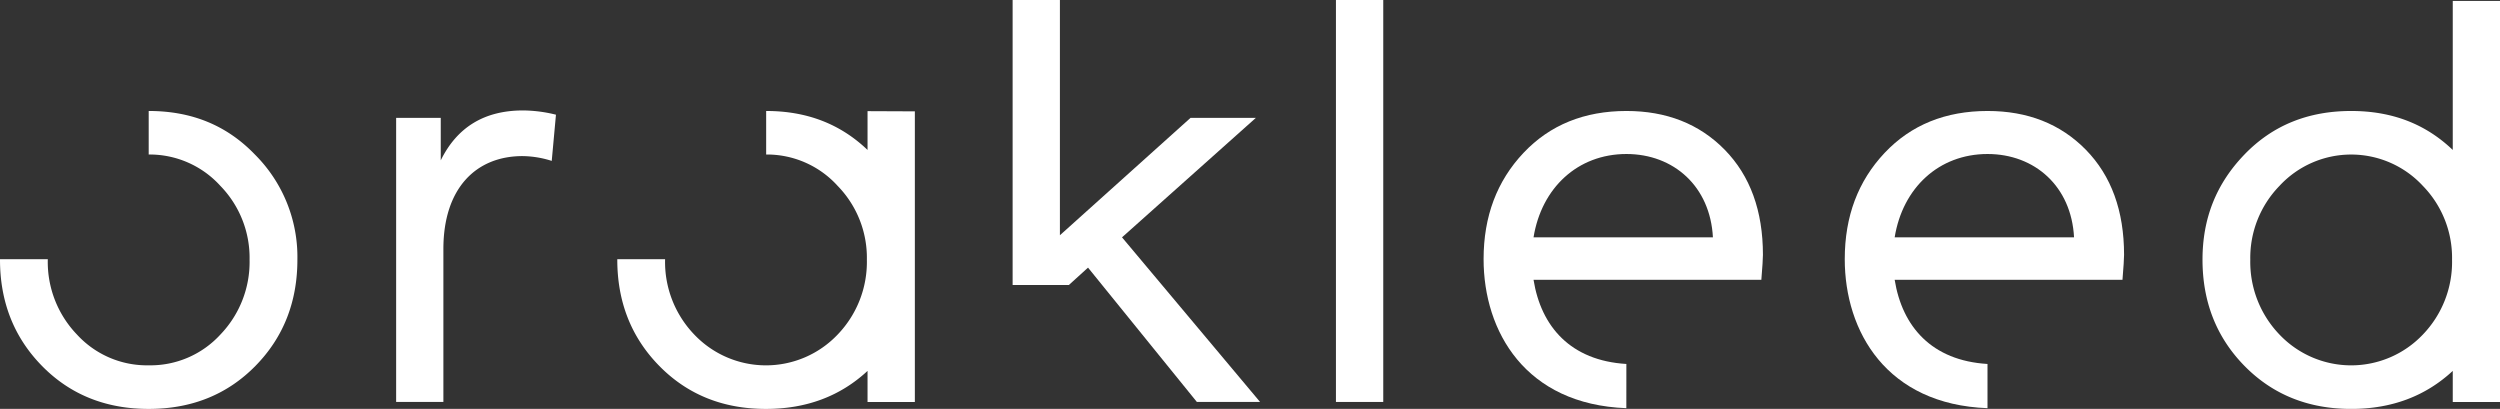
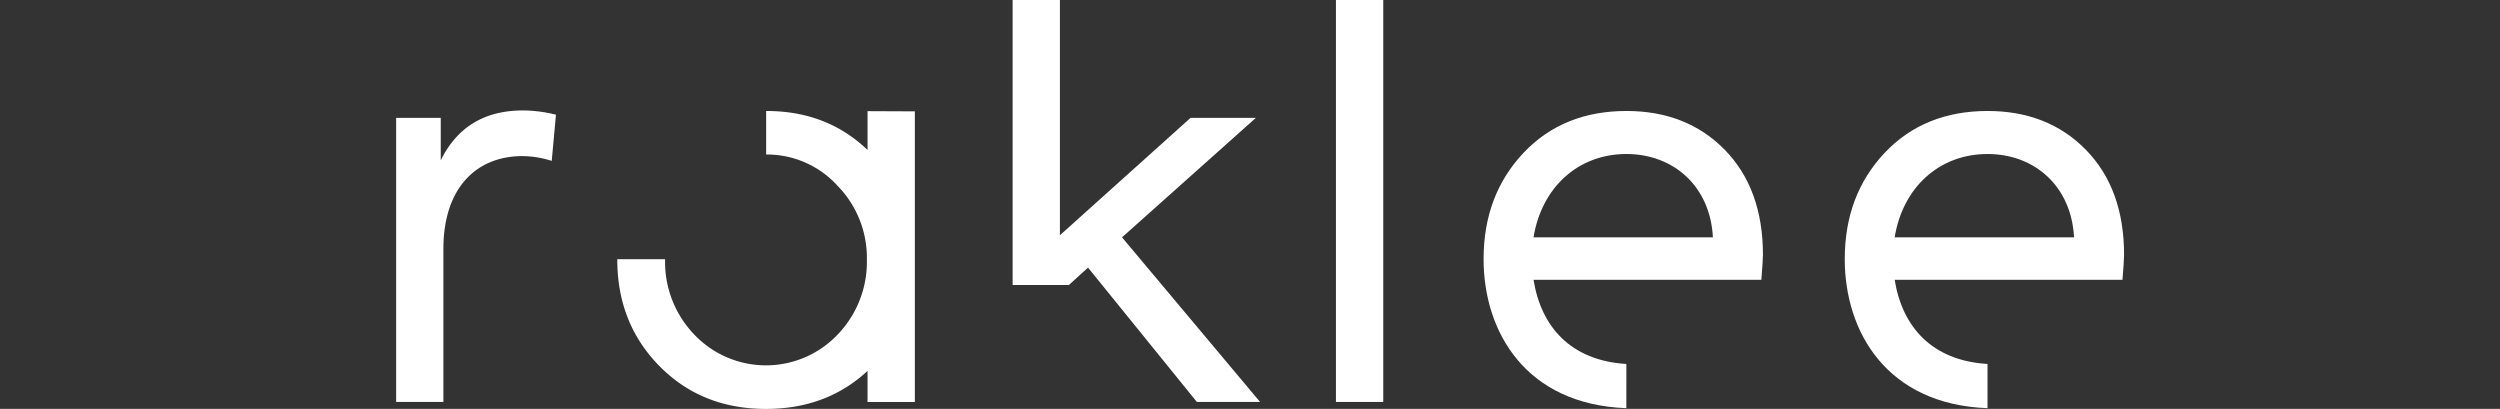
<svg xmlns="http://www.w3.org/2000/svg" viewBox="0 0 739.76 120.99">
  <rect x="0" y="0" width="739.76" height="120.99" fill="#333333" stroke="none" />
  <defs>
    <style>.cls-1{fill:#fff;}</style>
  </defs>
  <g id="Calque_2" data-name="Calque 2">
    <g id="Calque_1-2" data-name="Calque 1">
      <path class="cls-1" d="M117.22,118.94V34.88h13.2V47.45c4.87-9.9,13-14.77,24.35-14.77a41.18,41.18,0,0,1,9.74,1.26l-1.25,13.67a29.31,29.31,0,0,0-8.65-1.42c-13.67,0-23.41,9.43-23.41,27.5v45.25Z" />
      <path class="cls-1" d="M409.31,118.94h-14V0h14Z" />
      <path class="cls-1" d="M256.71,32.89V44.37c-8.09-7.73-18-11.53-30-11.53V45.72A28.24,28.24,0,0,1,247.86,55a30.48,30.48,0,0,1,8.65,21.84A31,31,0,0,1,247.86,99a29.25,29.25,0,0,1-42.42,0,31,31,0,0,1-8.64-22.16V76.7H182.66v.13c0,12.42,4.08,22.94,12.41,31.43S213.92,121,226.65,121q17.94,0,30.06-11.25v9.2h14v-86Z" />
-       <path class="cls-1" d="M725.78.28V44.37c-8.09-7.73-18-11.53-30.06-11.53-12.73,0-23.25,4.24-31.58,12.88s-12.41,18.86-12.41,31.11c0,12.42,4.08,22.94,12.41,31.43S683,121,695.72,121q17.94,0,30.06-11.25v9.2h14V.28ZM716.93,99a29.25,29.25,0,0,1-42.42,0,31,31,0,0,1-8.64-22.16A30.52,30.52,0,0,1,674.51,55a28.9,28.9,0,0,1,42.42,0,30.47,30.47,0,0,1,8.64,21.84A30.94,30.94,0,0,1,716.93,99Z" />
      <polygon class="cls-1" points="332.01 70.23 371.61 34.88 352.28 34.88 313.63 69.61 313.63 0 299.64 0 299.64 84.34 316.27 84.34 321.95 79.19 354.16 118.94 372.86 118.94 332.01 70.23" />
      <path class="cls-1" d="M481.25,107.7c-16.47-1-25.23-11-27.47-24.9h67.41c.31-3.77.47-6.28.47-7.38q0-19.56-11.31-31.11c-7.55-7.7-17.29-11.47-29.07-11.47-12.41,0-22.63,4.08-30.48,12.41S439,64,439,76.68c0,21.43,12.39,43,42.24,44.1Zm0-62.13c14,0,24.82,9.58,25.61,24.66H453.78C456.14,55.62,466.82,45.57,481.28,45.57Z" />
      <path class="cls-1" d="M588.11,107.7c-16.47-1-25.23-11-27.47-24.9h67.41c.31-3.77.47-6.28.47-7.38q0-19.56-11.31-31.11c-7.55-7.7-17.29-11.47-29.07-11.47-12.41,0-22.63,4.08-30.48,12.41S545.87,64,545.87,76.68c0,21.43,12.39,43,42.24,44.1Zm0-62.13c14,0,24.82,9.58,25.61,24.66H560.64C563,55.62,573.68,45.57,588.14,45.57Z" />
-       <path class="cls-1" d="M75.42,45.72C67.09,37.08,56.73,32.84,44,32.84V45.72A28.26,28.26,0,0,1,65.21,55a30.52,30.52,0,0,1,8.64,21.84A31,31,0,0,1,65.21,99,28.08,28.08,0,0,1,44,108.1,28.08,28.08,0,0,1,22.78,99a31,31,0,0,1-8.64-22.16V76.7H0v.13c0,12.42,4.09,22.94,12.41,31.43S31.27,121,44,121s23.26-4.25,31.59-12.73S88,89.25,88,76.83A42.8,42.8,0,0,0,75.42,45.72Z" />
    </g>
  </g>
</svg>